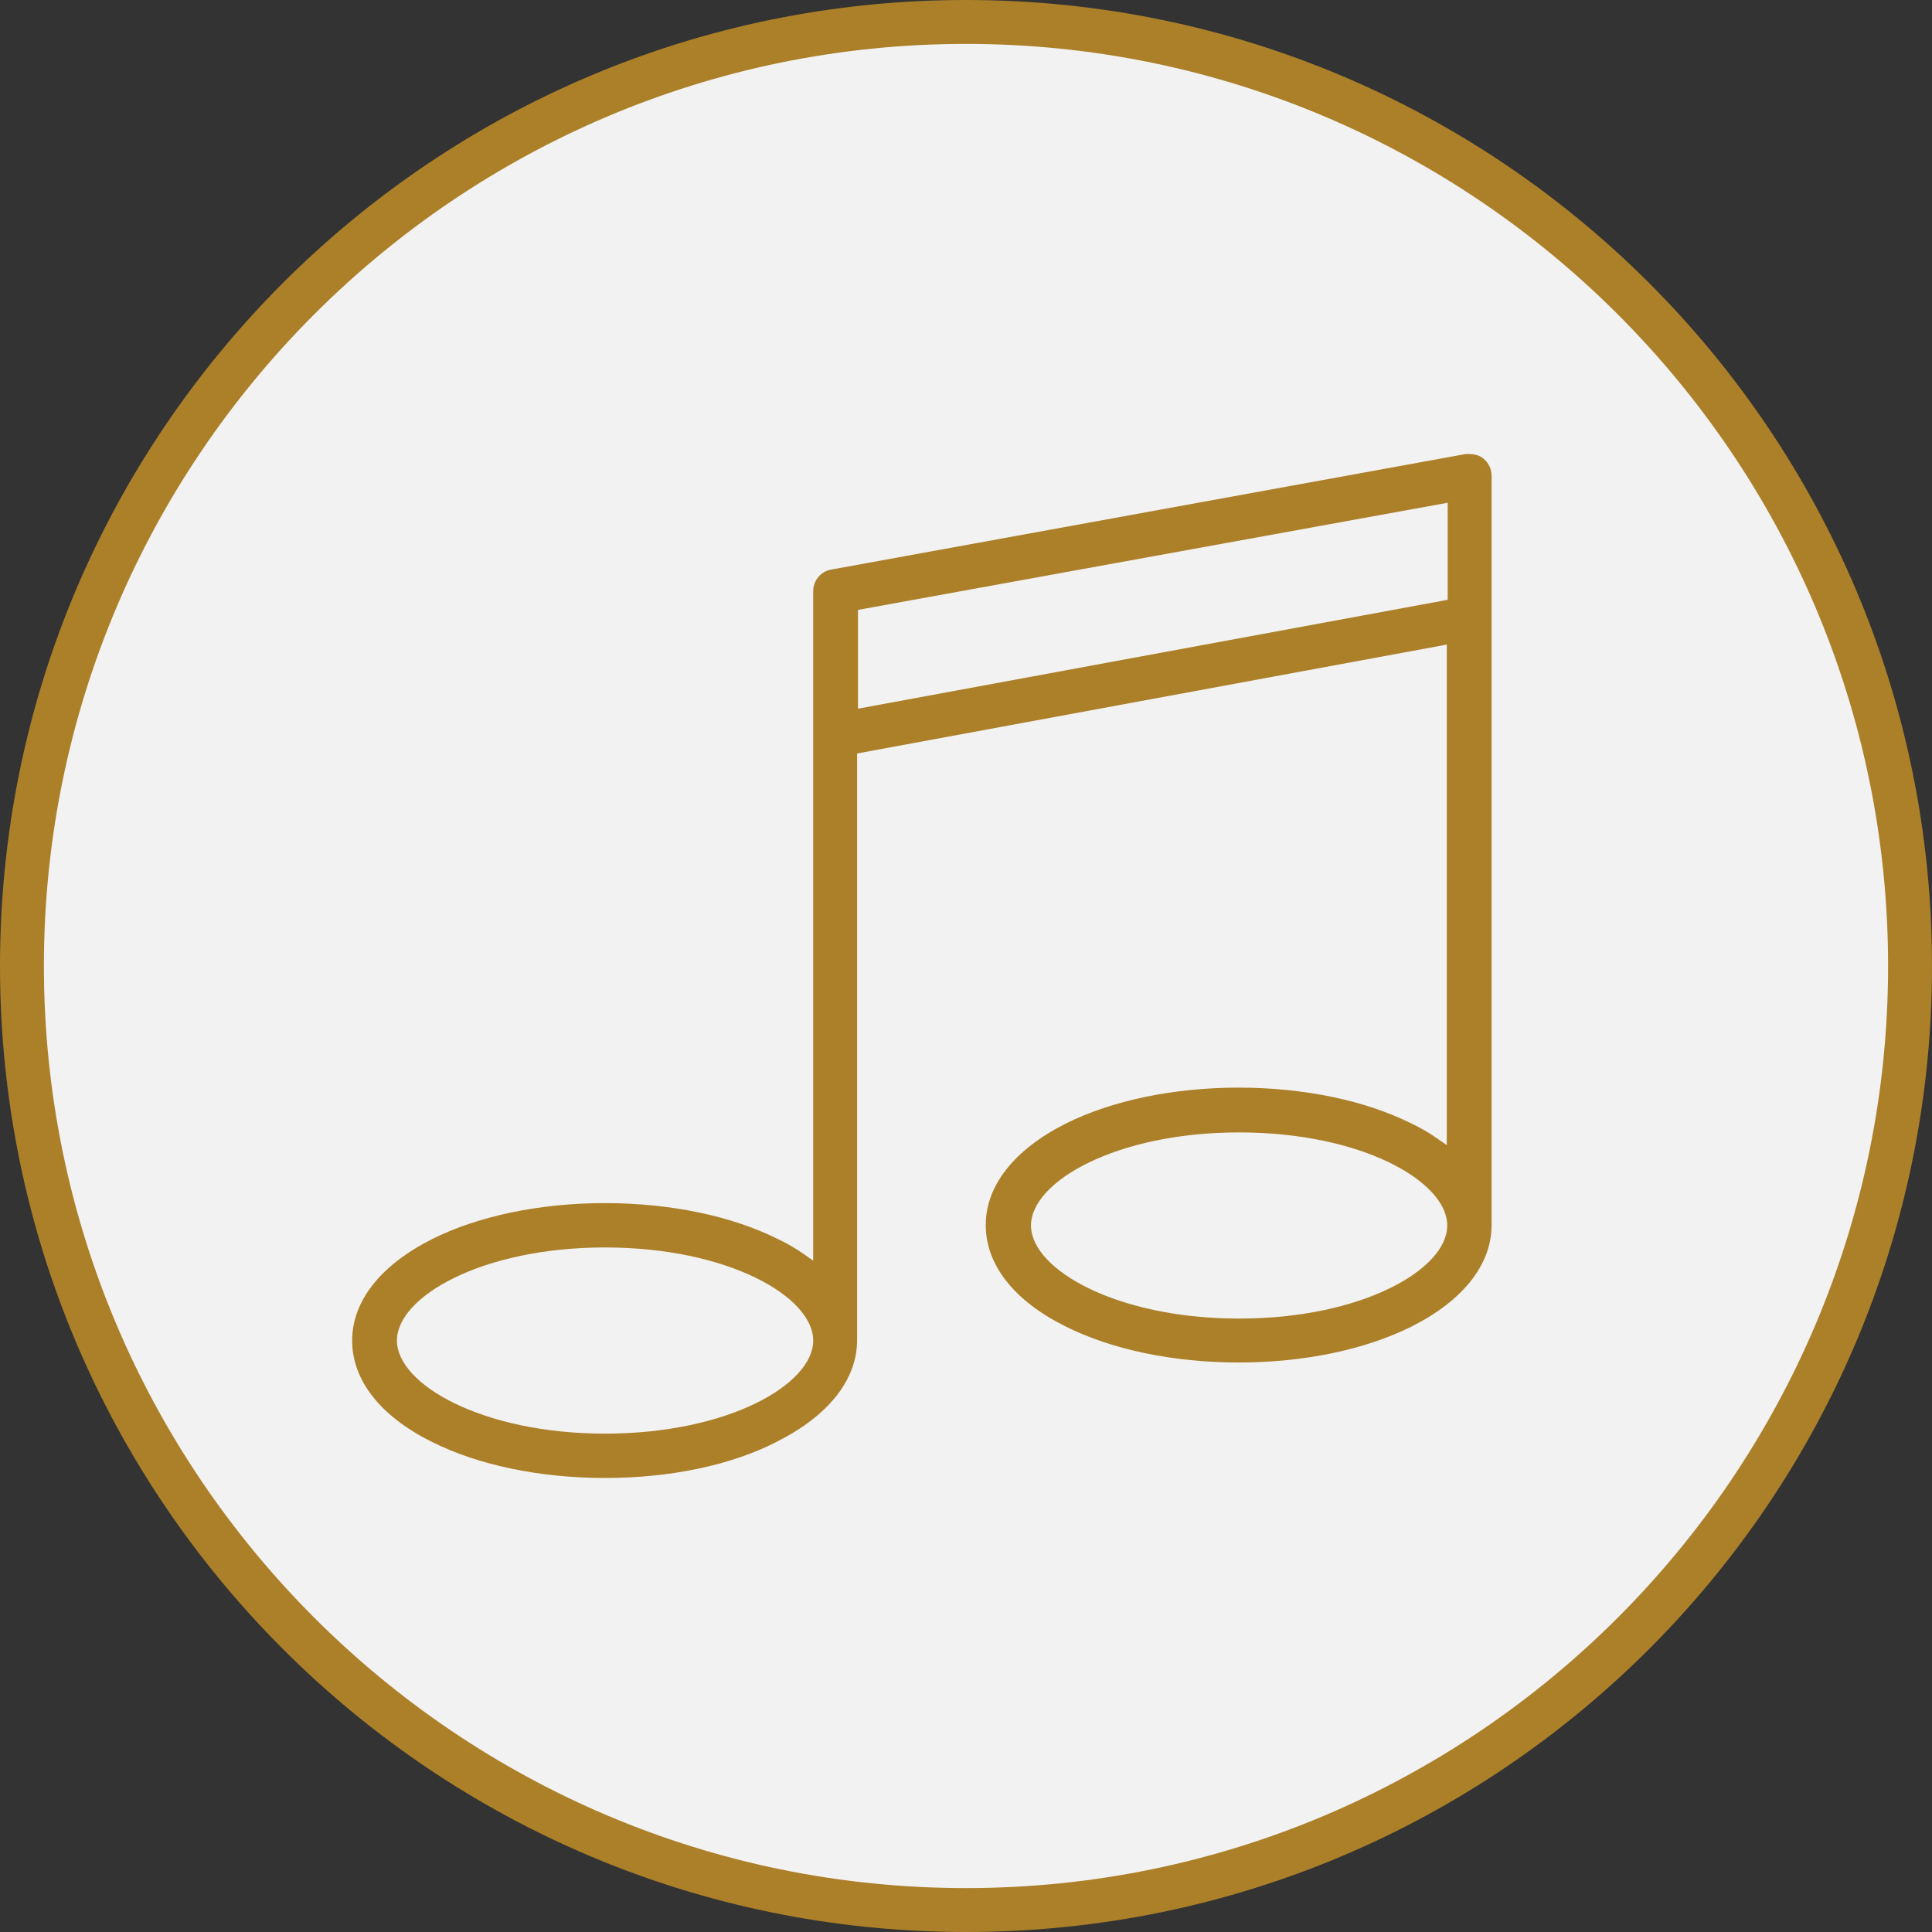
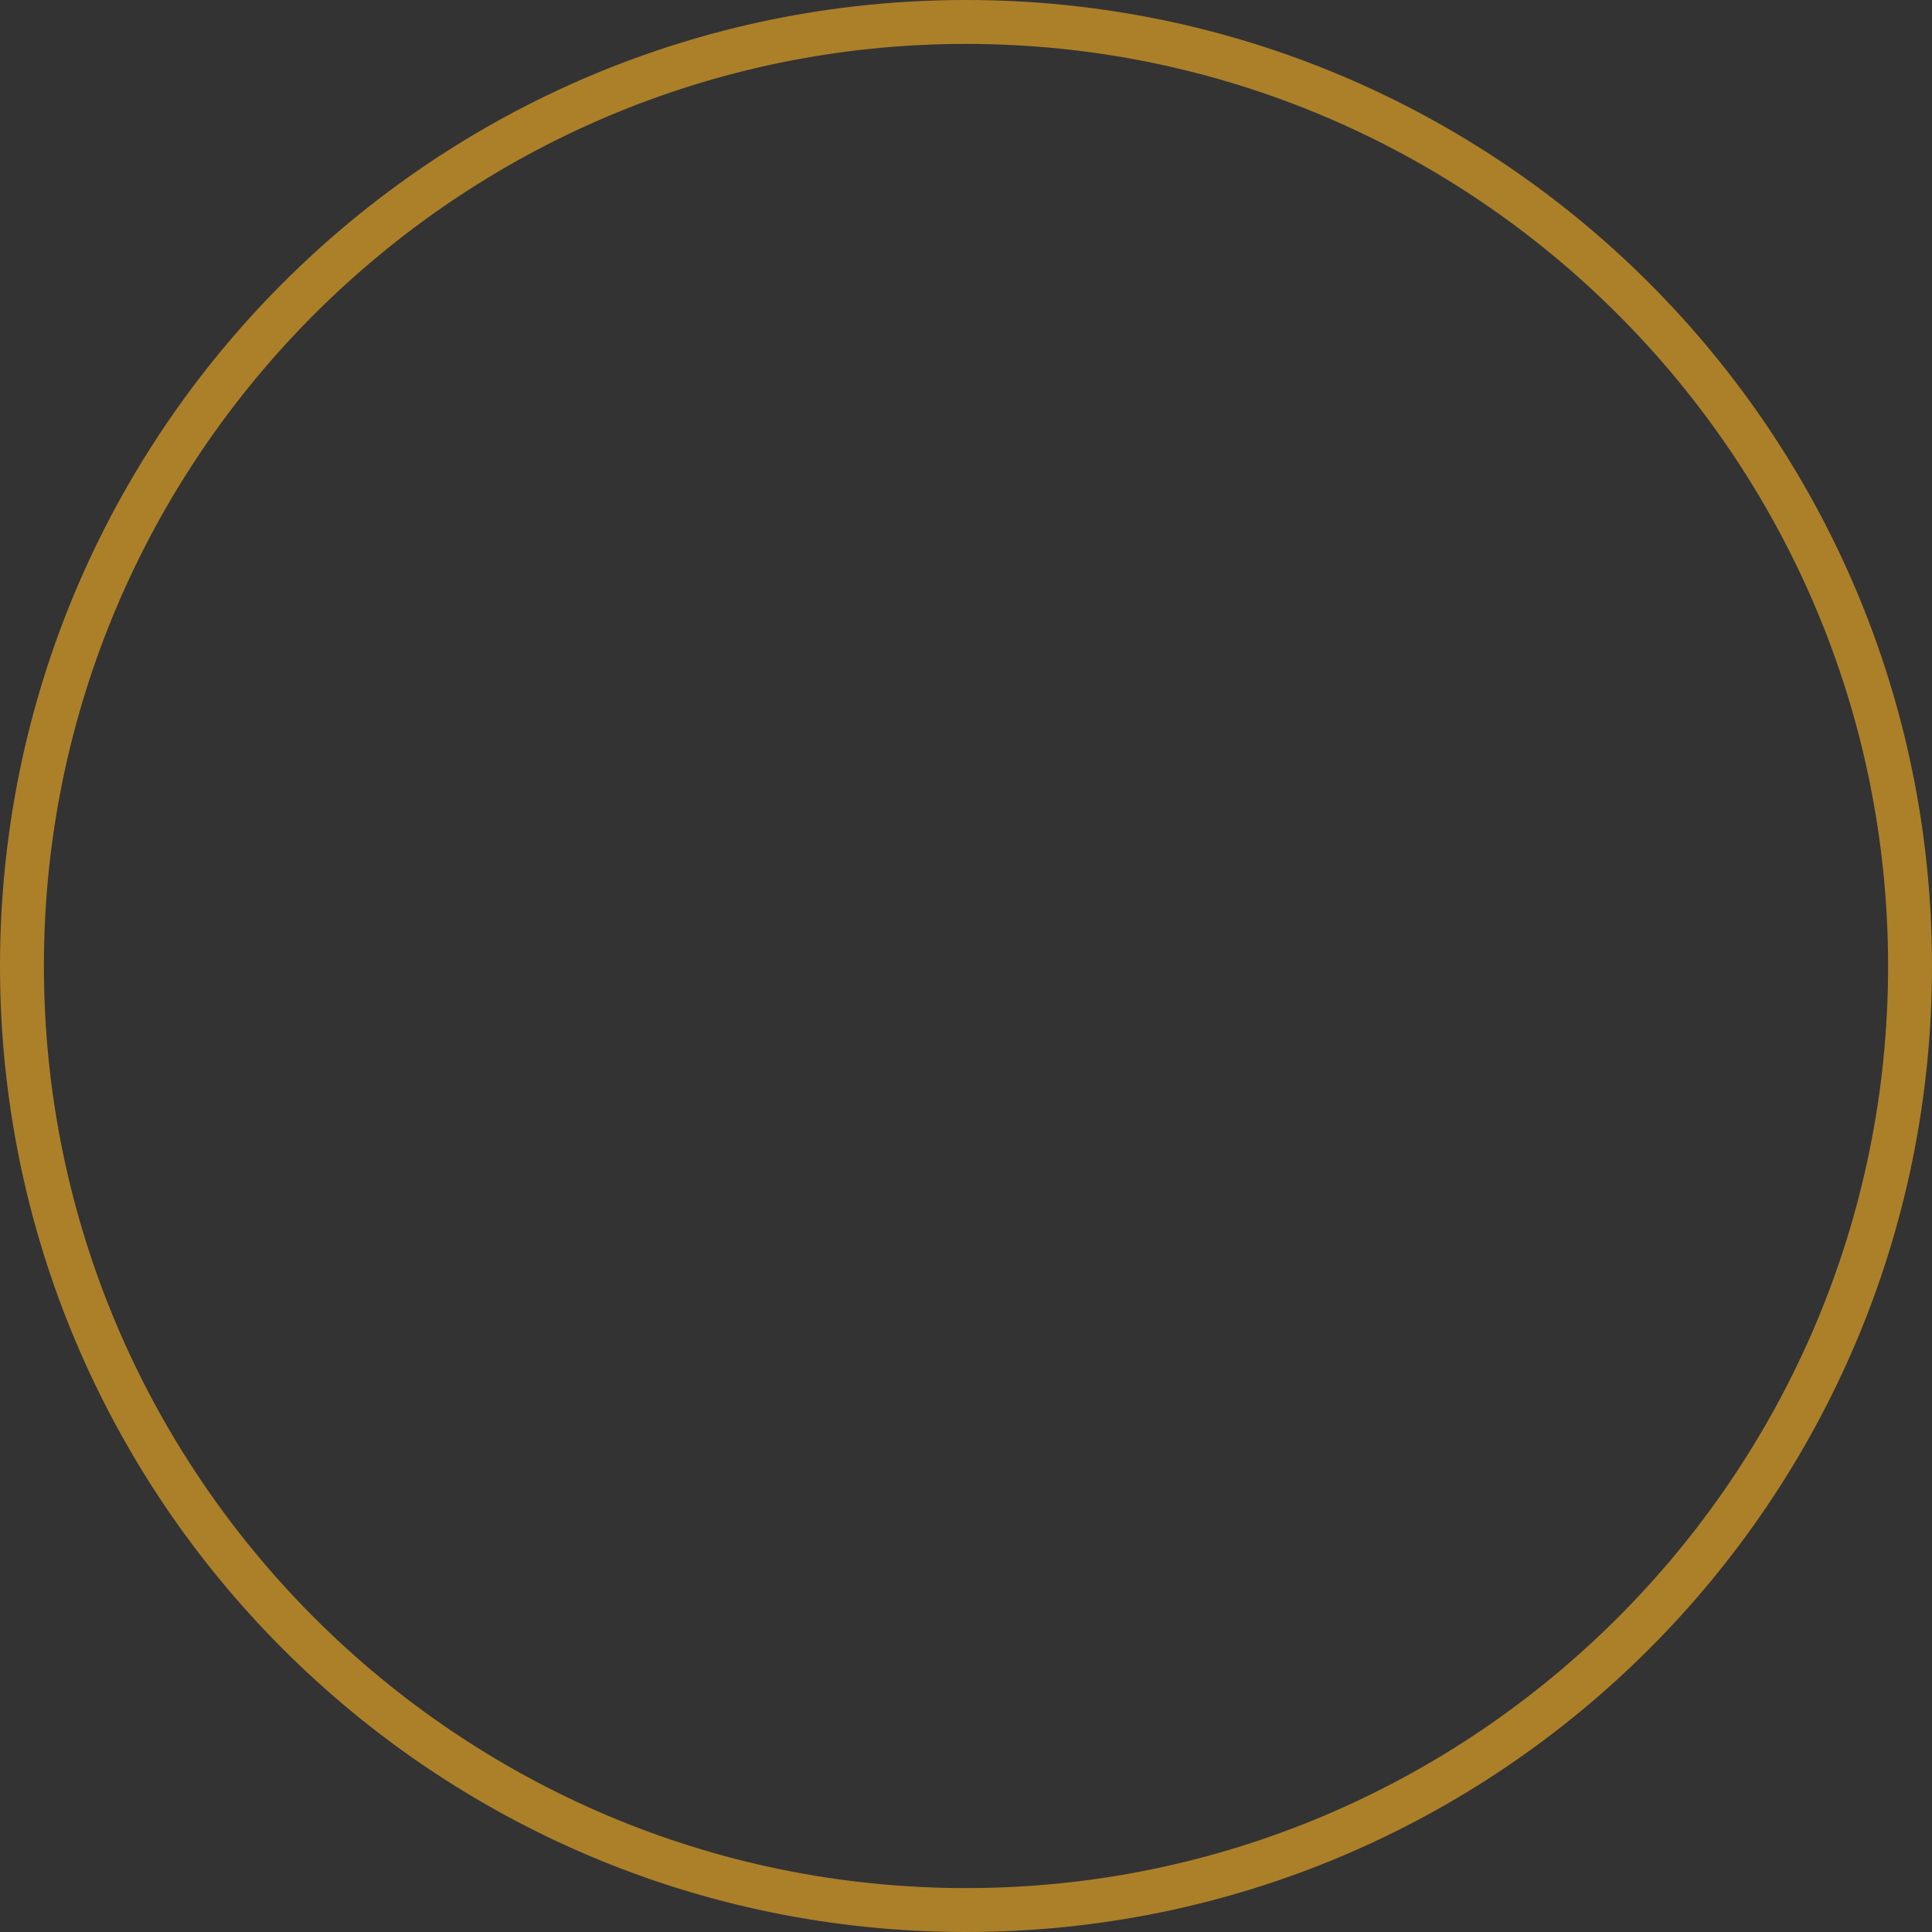
<svg xmlns="http://www.w3.org/2000/svg" version="1.1" x="0px" y="0px" width="44" height="44" viewBox="0 0 44 44" style="enable-background:new 0 0 44 44;" xml:space="preserve">
  <rect x="0" y="0" width="44" height="44" fill="#333333" stroke="none" />
  <g id="Icons">
    <g>
-       <path style="fill:#F2F2F2;" d="M22,43.5C10.15,43.5,0.5,33.86,0.5,22S10.15,0.5,22,0.5c11.86,0,21.5,9.64,21.5,21.5    S33.86,43.5,22,43.5z" />
      <path style="fill:#AC8029;" d="M22,1c11.58,0,21,9.42,21,21s-9.42,21-21,21S1,33.58,1,22S10.42,1,22,1 M22,0C9.85,0,0,9.85,0,22    s9.85,22,22,22s22-9.85,22-22S34.15,0,22,0L22,0z" />
    </g>
-     <path style="fill:#AC8029;" d="M13.78,33.66c-1.48,0-2.88-0.29-3.94-0.82c-1.17-0.58-1.82-1.4-1.82-2.31c0-0.9,0.65-1.72,1.82-2.31   c1.06-0.53,2.46-0.82,3.94-0.82s2.88,0.29,3.94,0.82c0.21,0.1,0.4,0.21,0.57,0.33l0.23,0.16V13.47c0-0.25,0.17-0.46,0.42-0.5   l14.44-2.63c0.02,0,0.03,0,0.05,0c0.18,0,0.28,0.04,0.36,0.11c0.12,0.1,0.18,0.24,0.18,0.39v17.06c0,0.9-0.65,1.72-1.82,2.31   c-1.06,0.53-2.46,0.82-3.94,0.82c-1.48,0-2.88-0.29-3.94-0.82c-1.17-0.58-1.82-1.4-1.82-2.31c0-0.9,0.65-1.72,1.82-2.31   c1.06-0.53,2.46-0.82,3.94-0.82c1.48,0,2.88,0.29,3.94,0.82c0.21,0.1,0.4,0.21,0.57,0.33l0.23,0.16v-11.4l-13.43,2.48v13.36   c0,0.9-0.65,1.72-1.82,2.31C16.66,33.37,15.26,33.66,13.78,33.66z M13.78,28.41c-2.8,0-4.74,1.12-4.74,2.12s1.95,2.12,4.74,2.12   c2.8,0,4.74-1.12,4.74-2.12S16.58,28.41,13.78,28.41z M28.22,25.79c-2.8,0-4.74,1.12-4.74,2.12s1.95,2.12,4.74,2.12   c2.8,0,4.74-1.12,4.74-2.12S31.02,25.79,28.22,25.79z M19.54,13.89v2.25l13.43-2.48v-2.21L19.54,13.89z" />
  </g>
  <g id="_x28_unused_x29_" style="display:none;">
</g>
</svg>